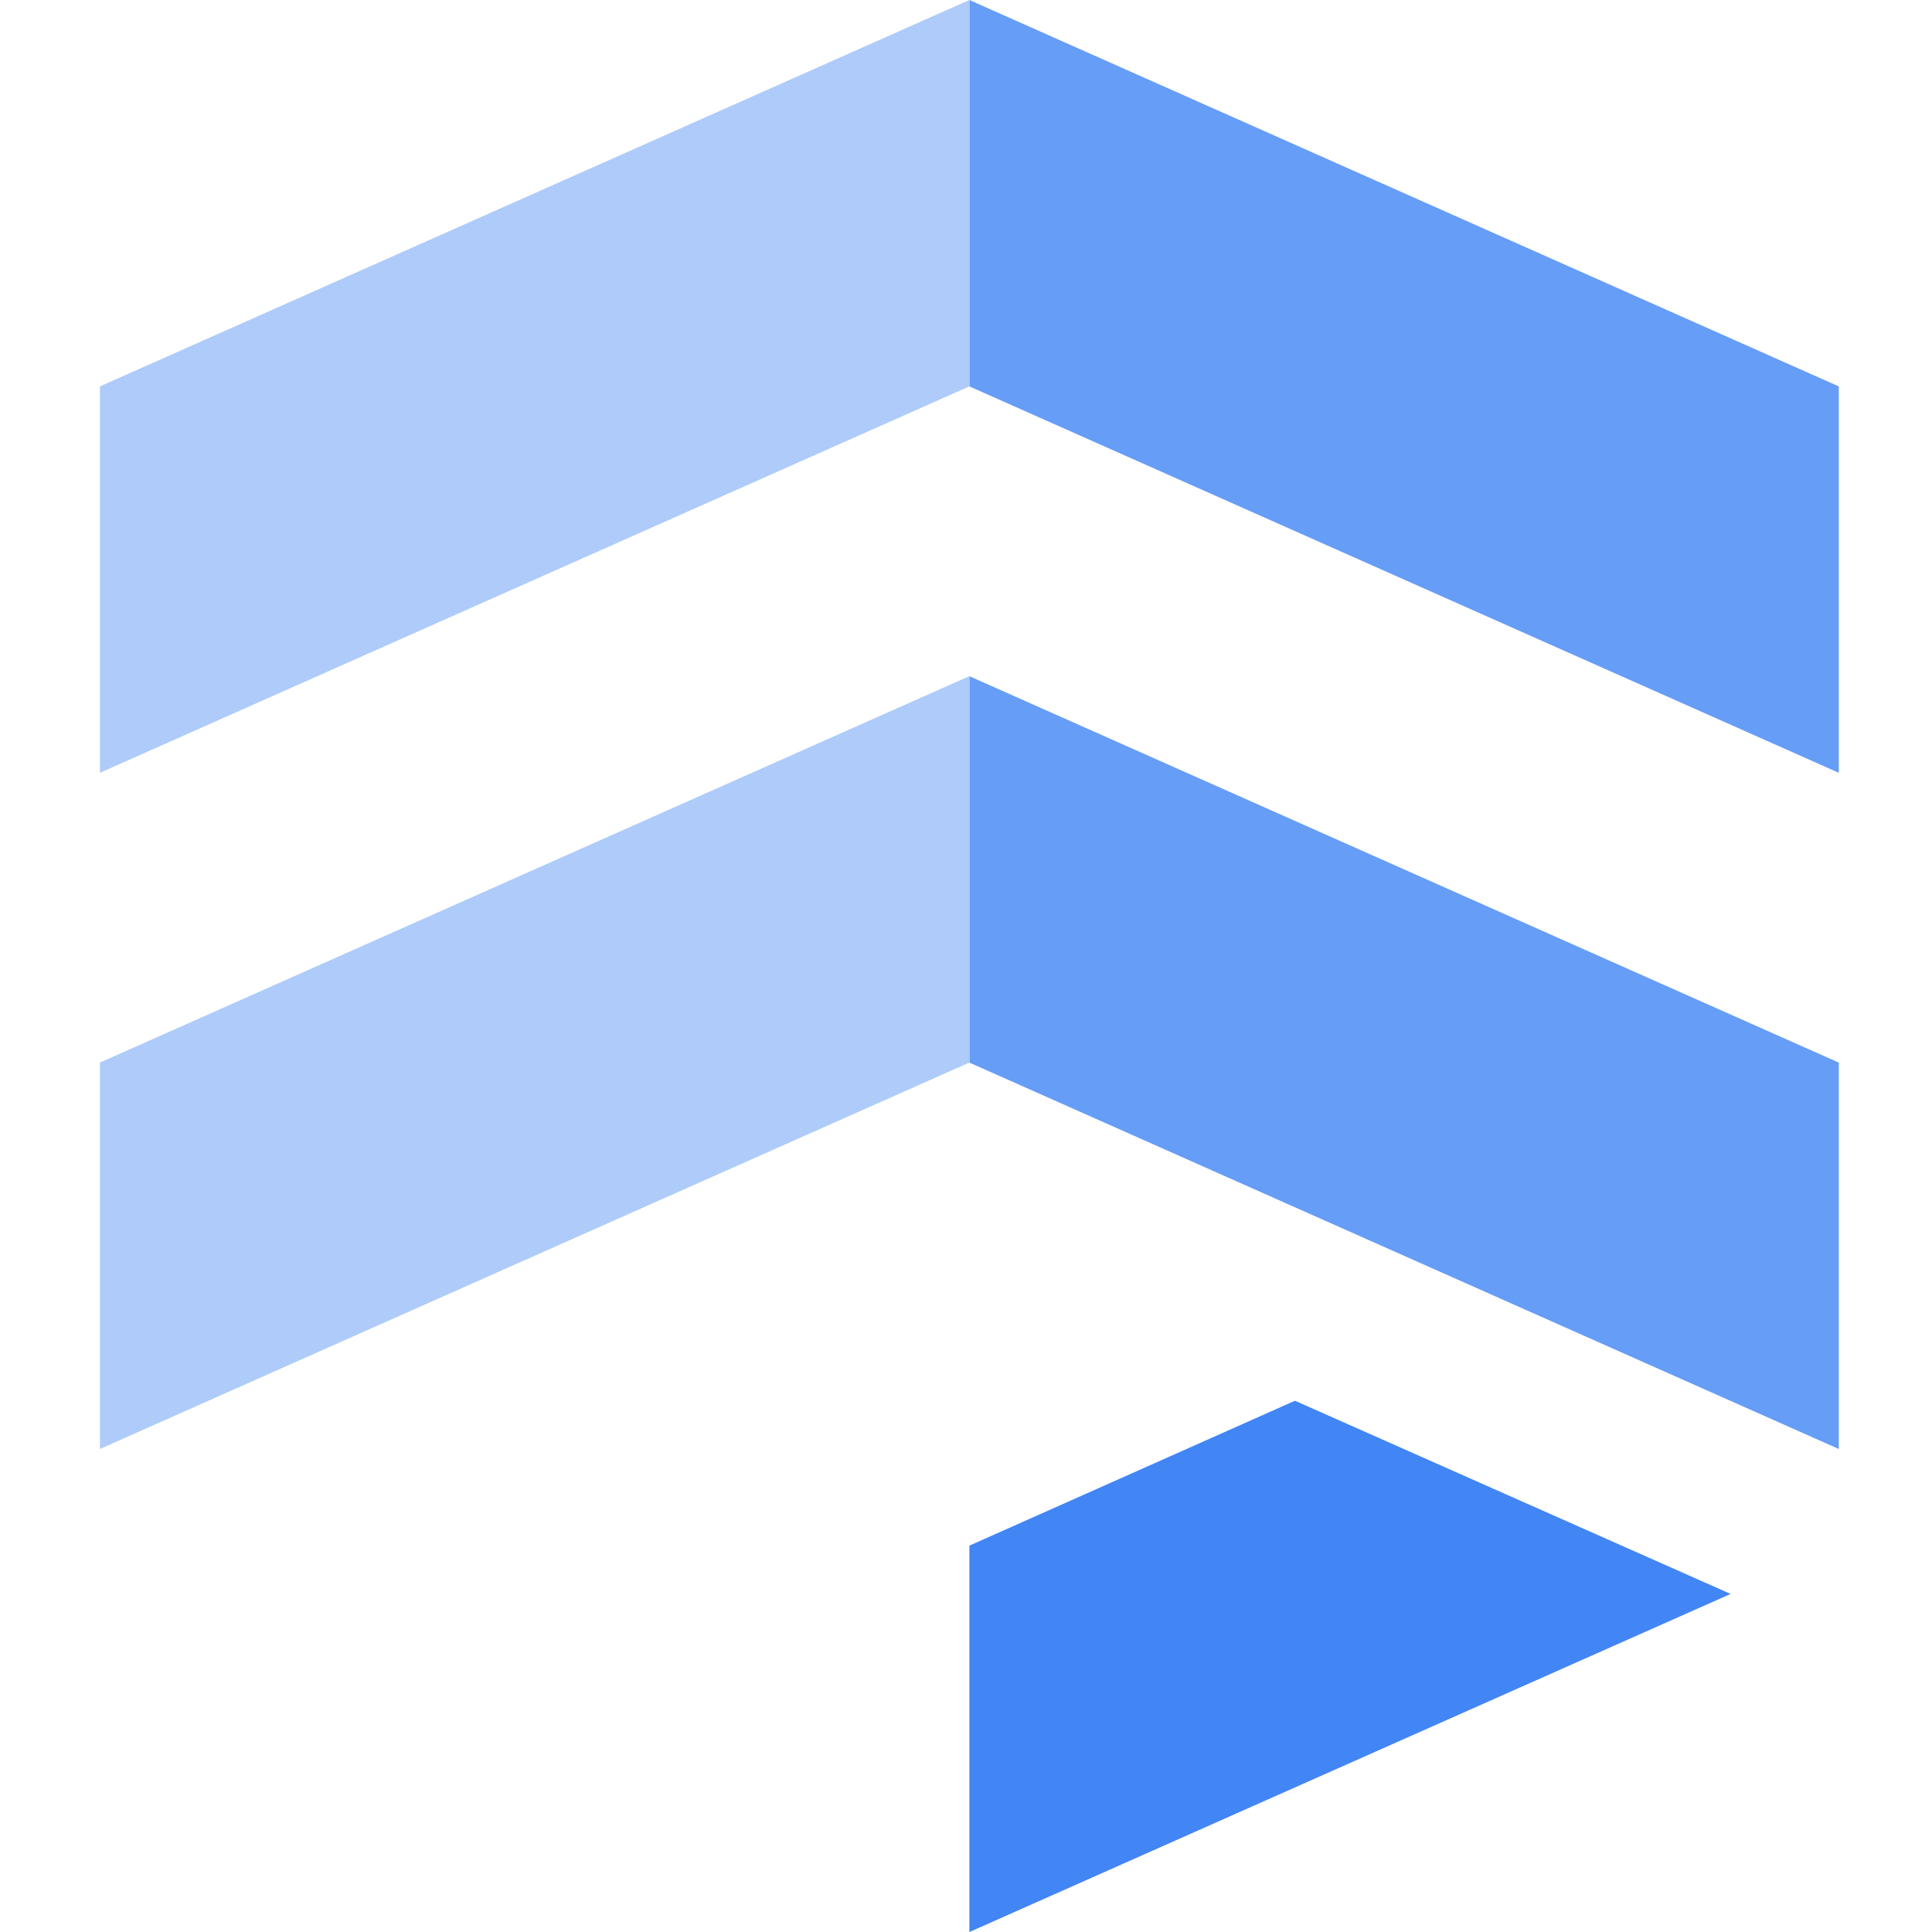
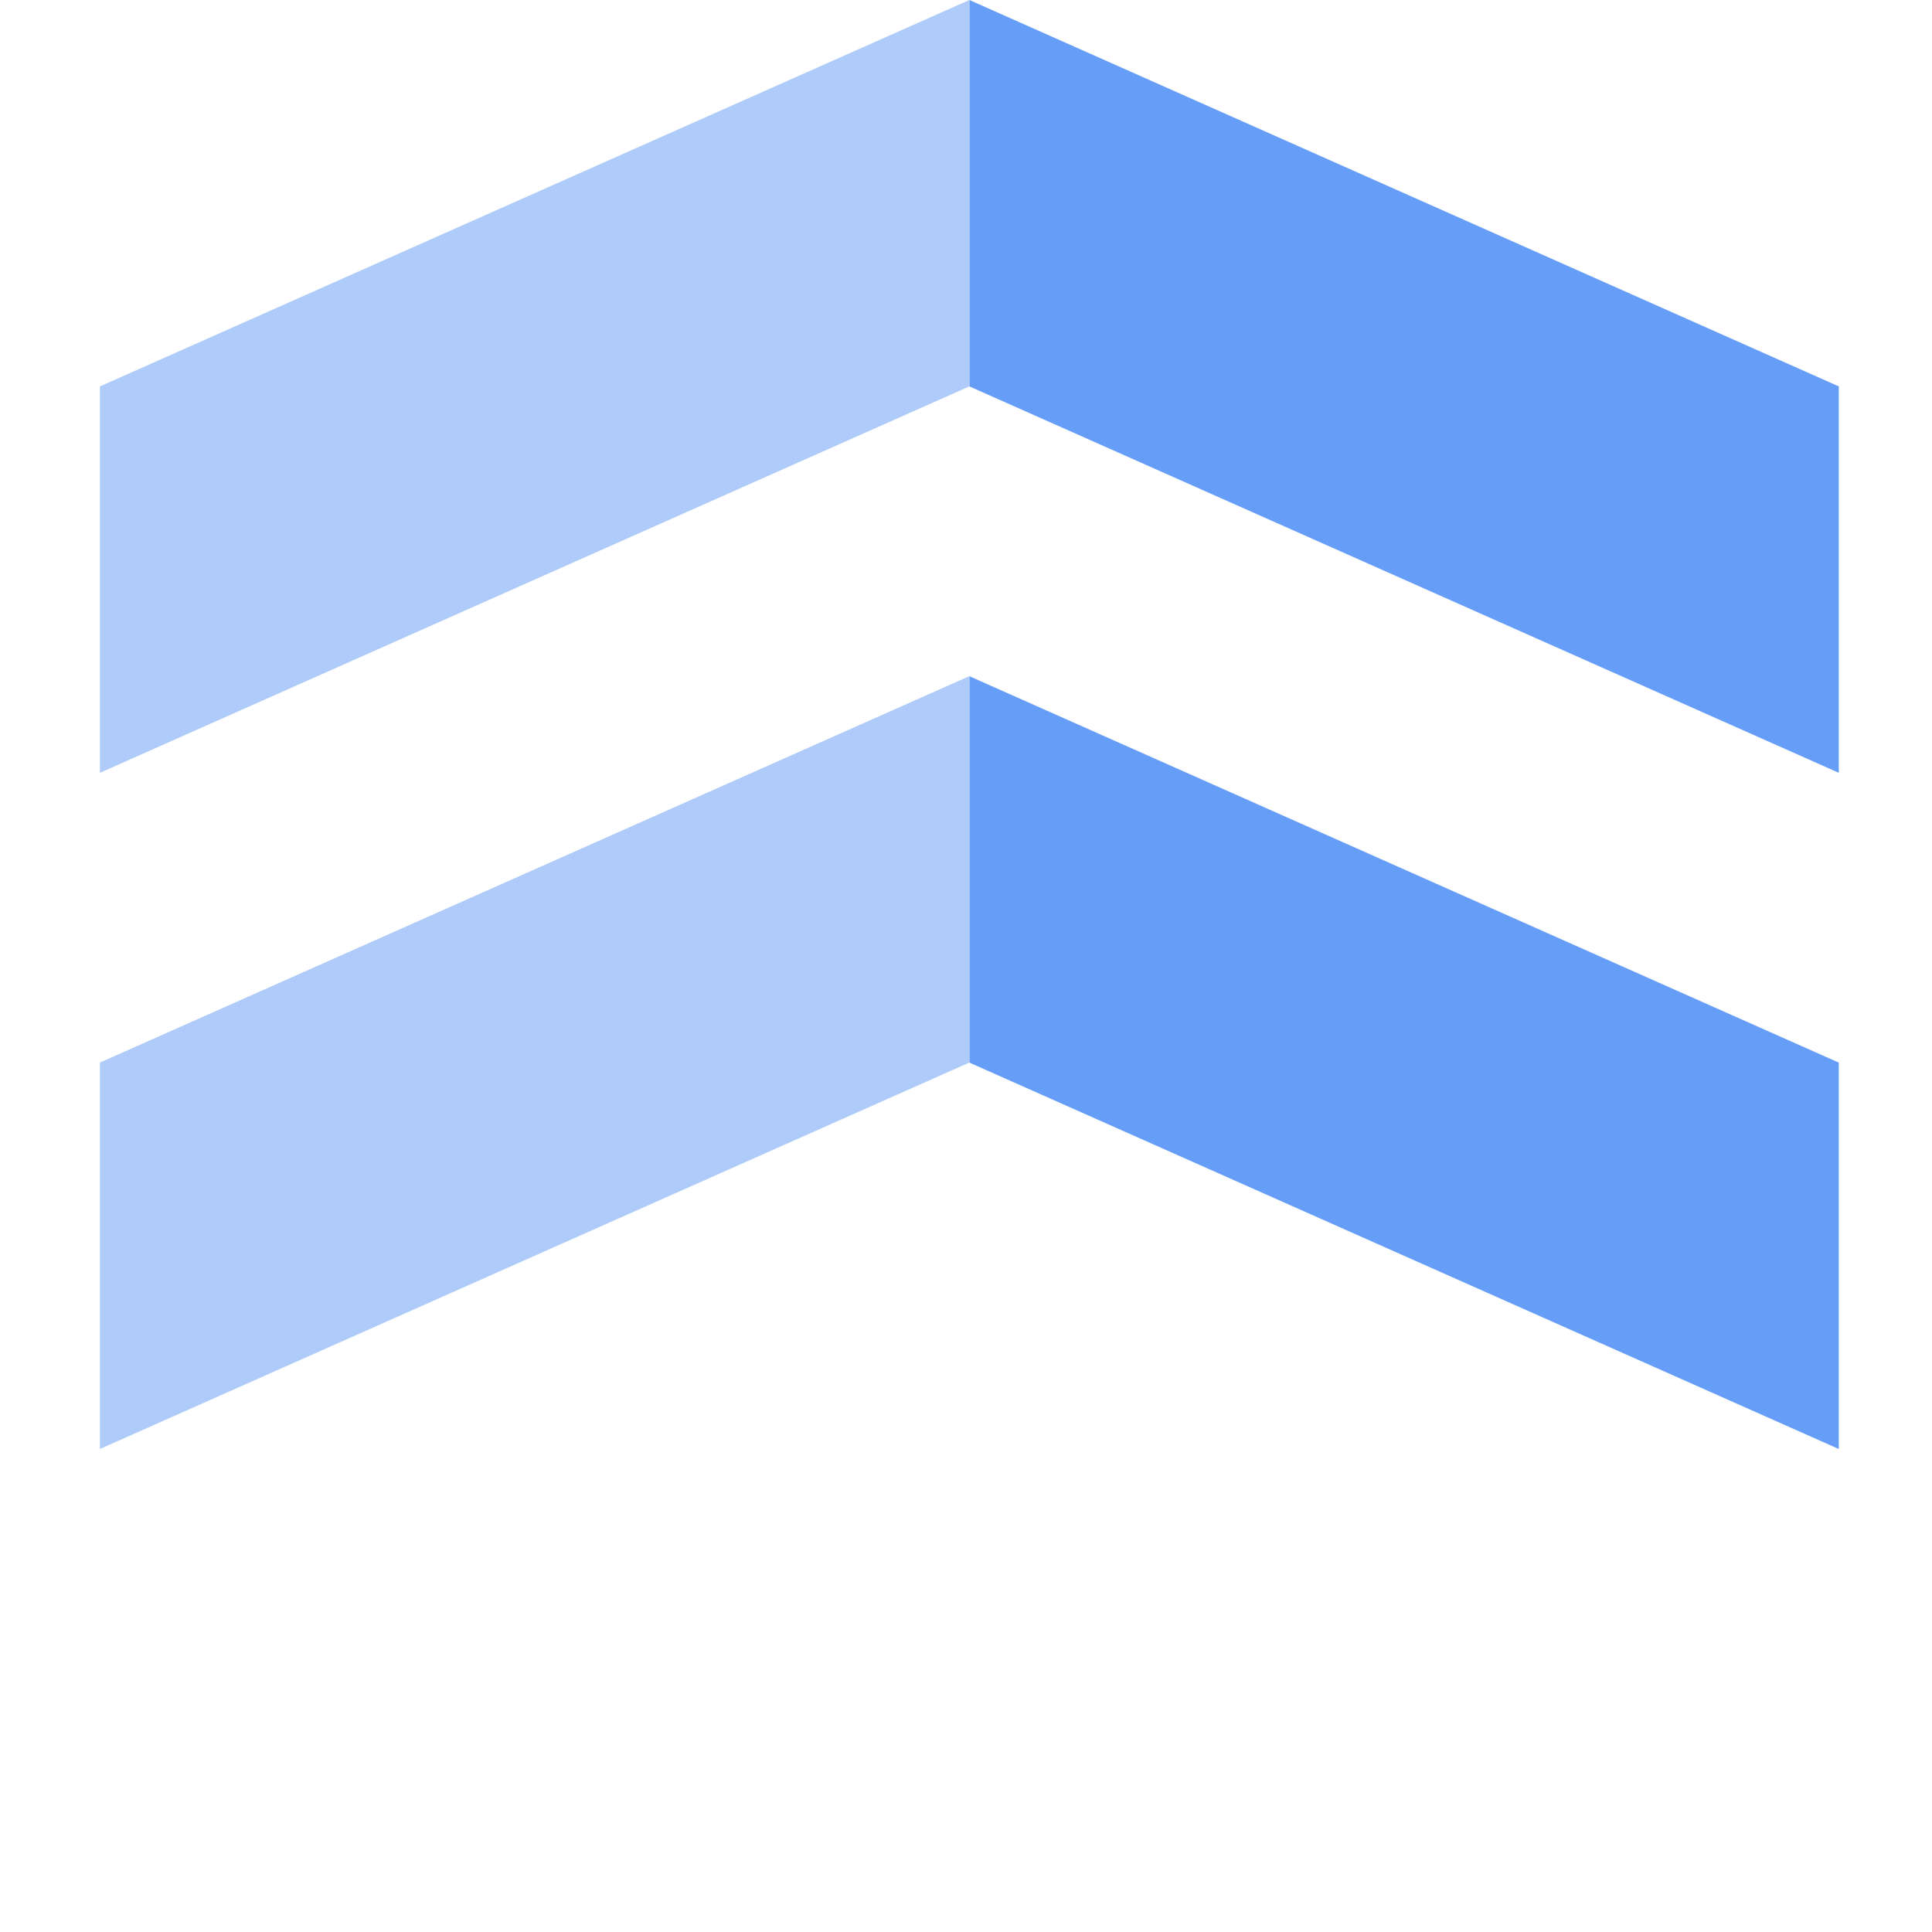
<svg xmlns="http://www.w3.org/2000/svg" width="58" height="58" viewBox="0 0 58 58" fill="none">
  <path d="M55.202 31.9L29.102 20.3V31.9L55.202 43.5V31.9ZM55.202 11.6L29.102 0V11.6L55.202 23.2V11.6Z" fill="#669DF6" />
  <path d="M3 11.6L29.1 0V11.6L3 23.2V11.6Z" fill="#AECBFA" />
  <path d="M3 31.899L29.1 20.299V31.899L3 43.499V31.899Z" fill="#AECBFA" />
-   <path d="M29.102 46.401L38.875 42.051L51.954 47.851L29.102 58.001V46.401Z" fill="#4285F4" />
</svg>